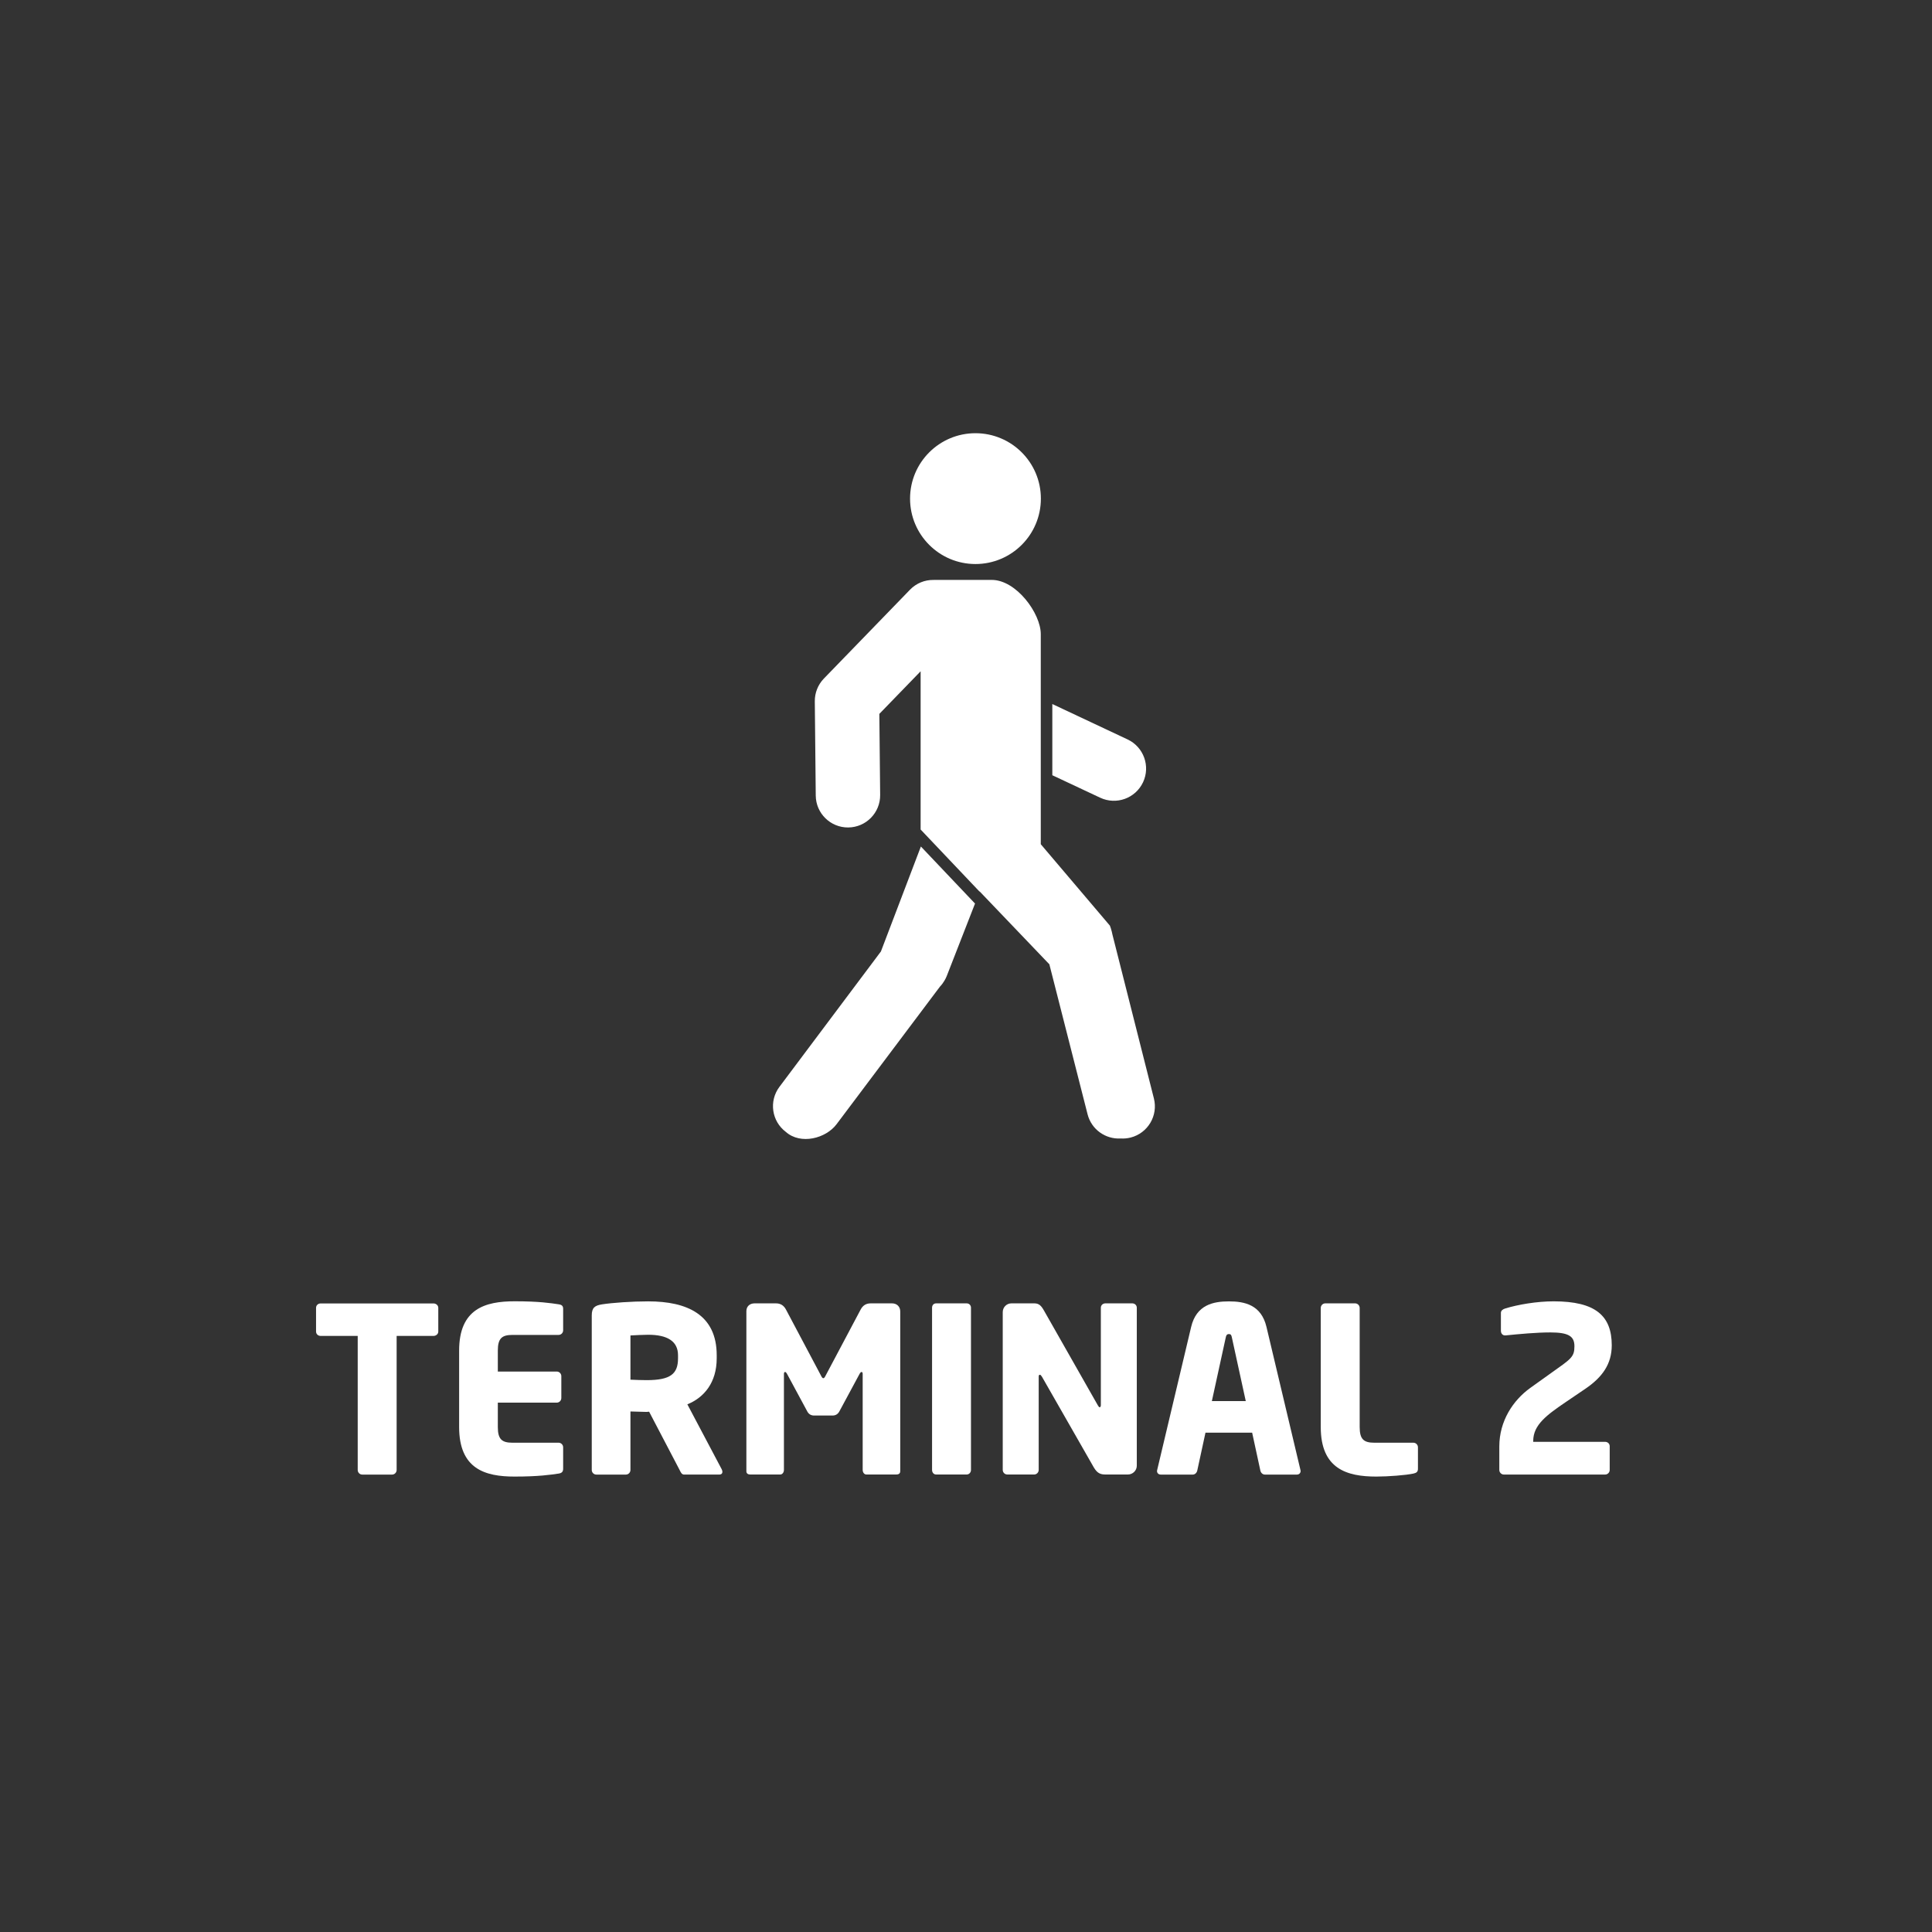
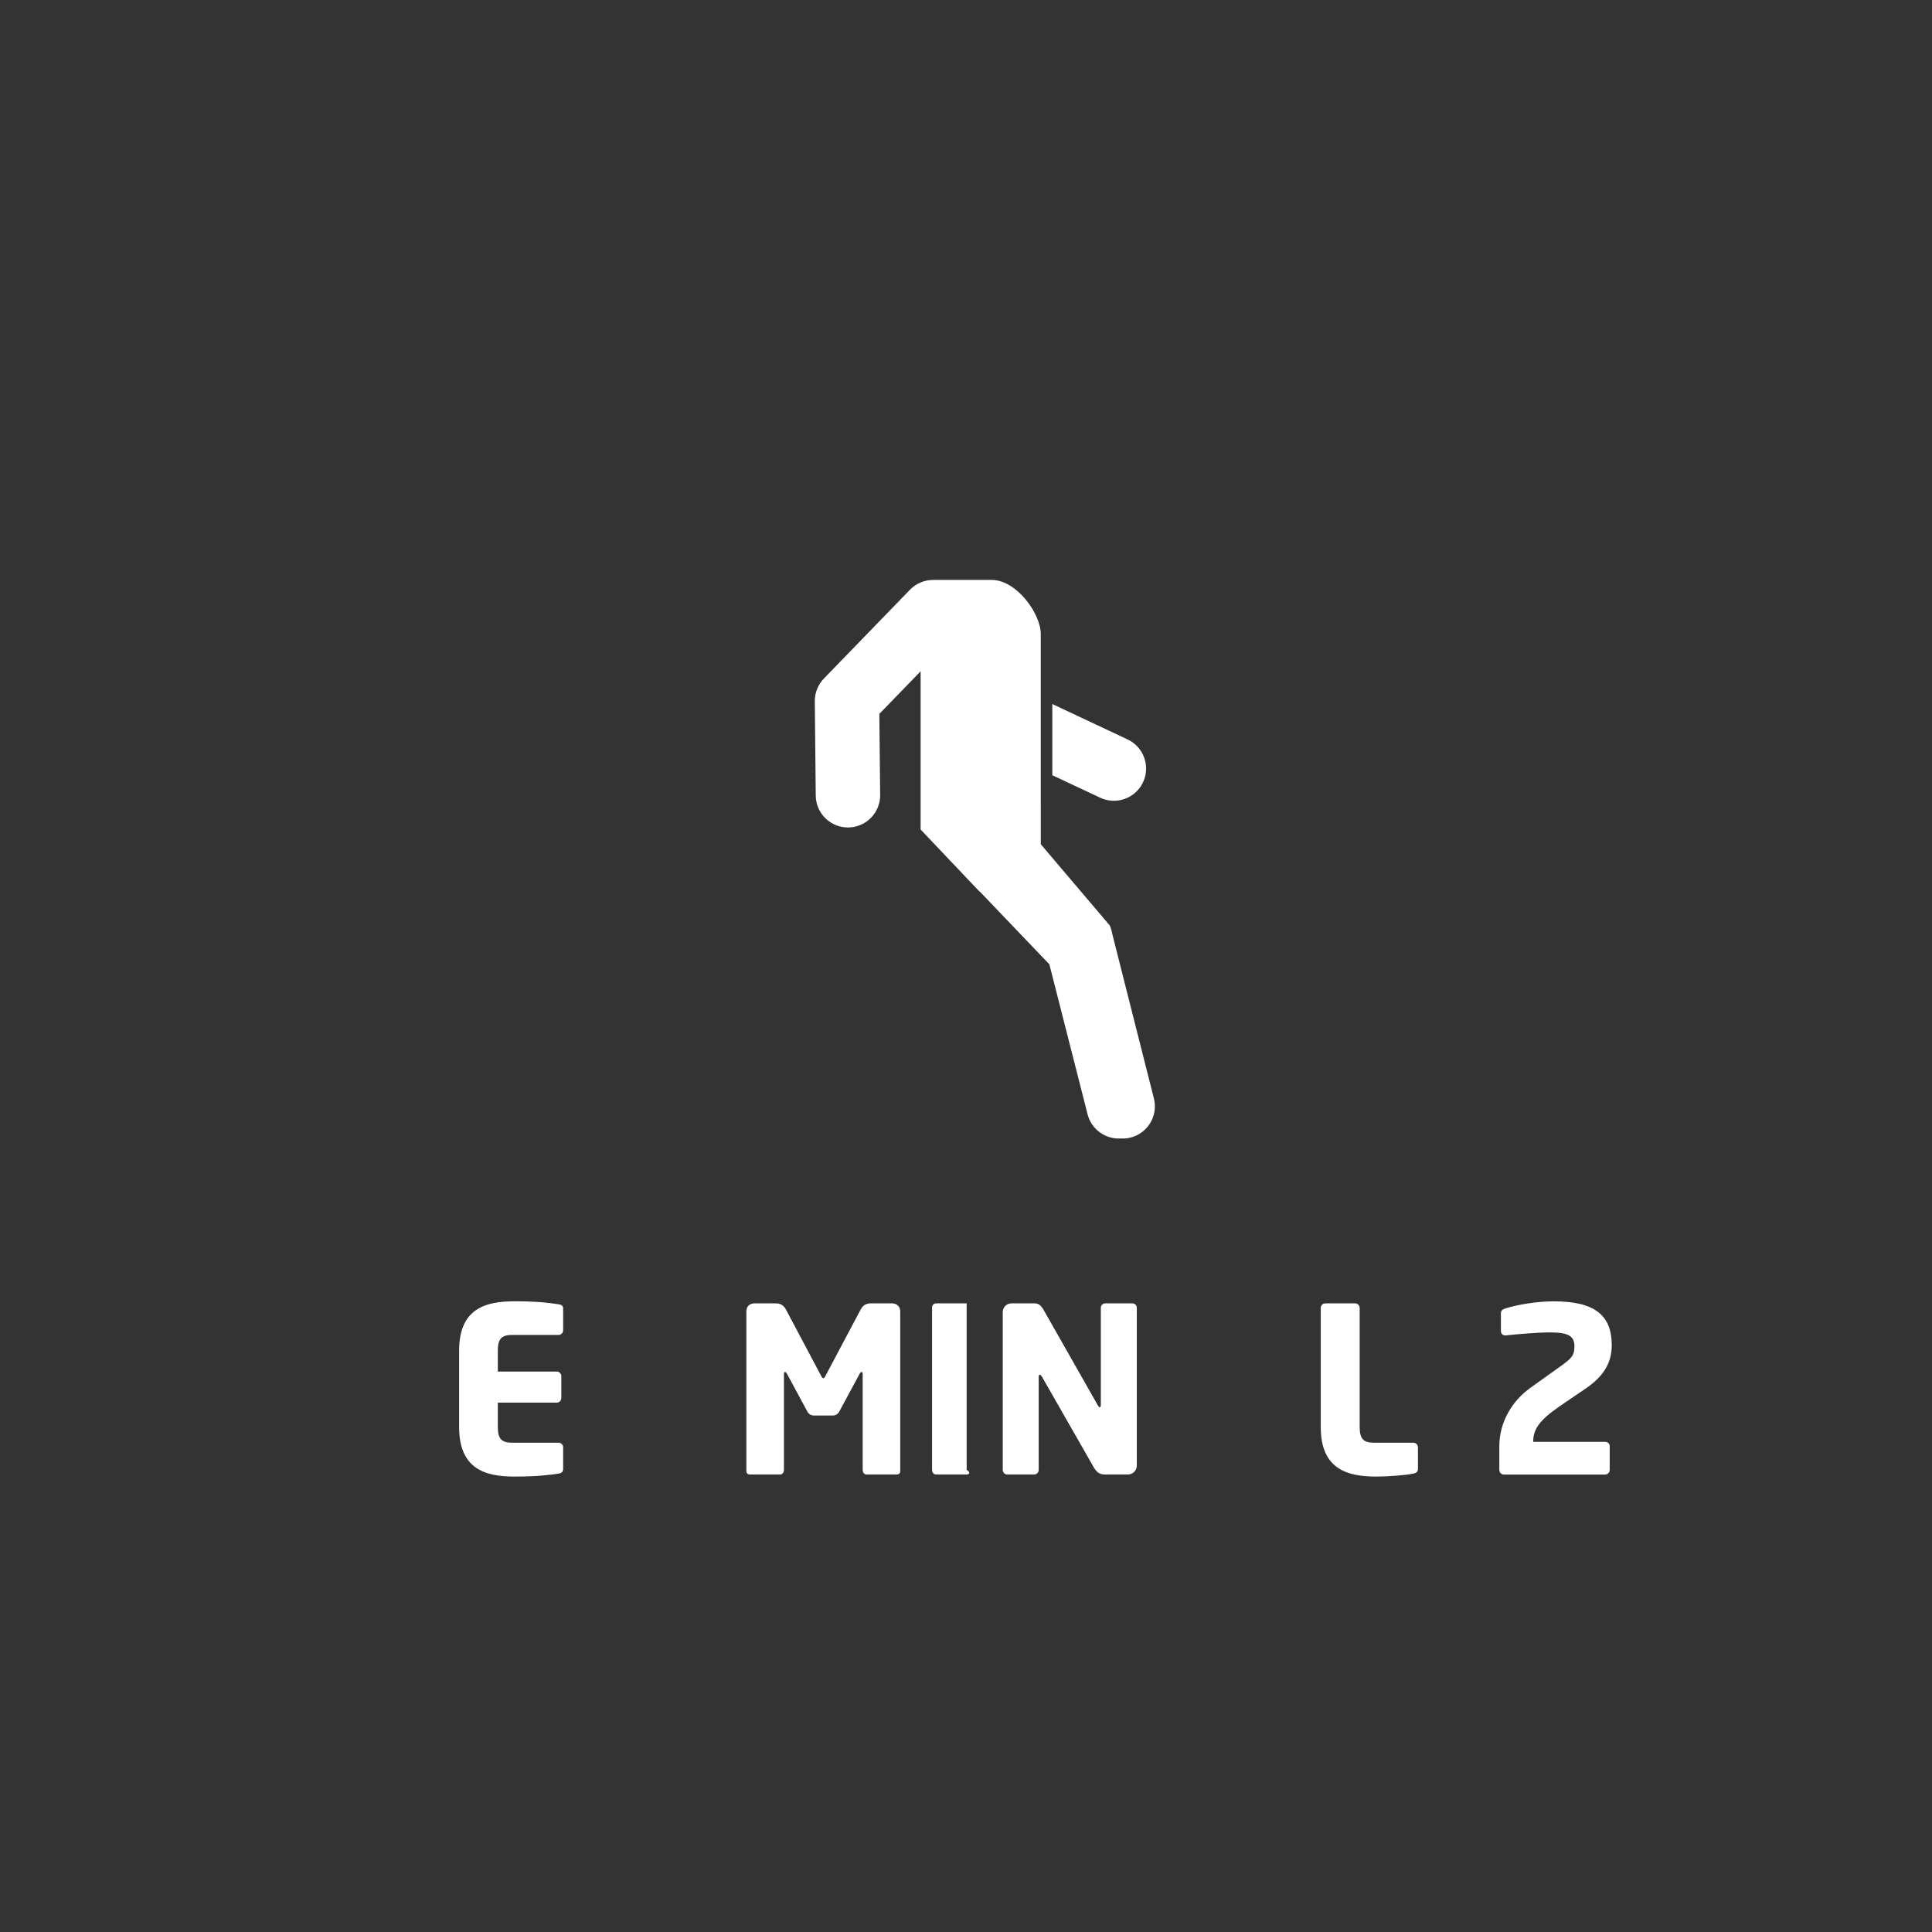
<svg xmlns="http://www.w3.org/2000/svg" id="svg2257" version="1.1" viewBox="0 0 100 100" height="100mm" width="100mm">
  <rect x="0" y="0" width="100" height="100" fill="#333333" stroke="none" />
  <defs id="defs2251">
    <clipPath id="clipPath258" clipPathUnits="userSpaceOnUse">
      <path id="path256" d="M 0,1474.804 H 2830.36 V 0 H 0 Z" />
    </clipPath>
  </defs>
  <g transform="translate(0,-197)" id="layer1">
    <g transform="matrix(0.353,0,0,-0.353,22.438,266.147)" id="g280">
-       <path id="path282" style="fill:#ffffff;fill-opacity:1;fill-rule:nonzero;stroke:none" d="m 0,0 h -5.406 v -19.657 c 0,-0.371 -0.301,-0.675 -0.668,-0.675 h -4.372 c -0.367,0 -0.667,0.304 -0.667,0.675 V 0 h -5.44 c -0.368,0 -0.668,0.27 -0.668,0.641 V 4.12 c 0,0.372 0.3,0.642 0.668,0.642 L 0,4.762 c 0.367,0 0.701,-0.27 0.701,-0.642 V 0.641 C 0.701,0.27 0.367,0 0,0" />
-     </g>
+       </g>
    <g transform="matrix(0.353,0,0,-0.353,28.913,273.272)" id="g284">
      <path id="path286" style="fill:#ffffff;fill-opacity:1;fill-rule:nonzero;stroke:none" d="m 0,0 c -1.168,-0.169 -2.871,-0.439 -6.475,-0.439 -4.305,0 -8.11,1.114 -8.11,7.261 v 11.213 c 0,6.147 3.838,7.228 8.144,7.228 3.604,0 5.273,-0.27 6.441,-0.44 0.467,-0.067 0.667,-0.236 0.667,-0.675 v -3.141 c 0,-0.371 -0.3,-0.675 -0.667,-0.675 h -6.775 c -1.569,0 -2.136,-0.54 -2.136,-2.297 v -3.074 h 8.643 c 0.369,0 0.668,-0.303 0.668,-0.674 v -3.209 c 0,-0.372 -0.299,-0.676 -0.668,-0.676 h -8.643 v -3.58 c 0,-1.756 0.567,-2.297 2.136,-2.297 H 0 c 0.367,0 0.667,-0.303 0.667,-0.675 V 0.709 C 0.667,0.27 0.467,0.068 0,0" />
    </g>
    <g transform="matrix(0.353,0,0,-0.353,33.551,266.087)" id="g288">
-       <path id="path290" style="fill:#ffffff;fill-opacity:1;fill-rule:nonzero;stroke:none" d="m 0,0 c -0.468,0 -2.203,-0.067 -2.604,-0.102 v -6.484 c 0.368,-0.034 2.003,-0.068 2.371,-0.068 3.504,0 4.605,0.912 4.605,3.209 v 0.439 C 4.372,-0.946 2.804,0 0,0 M 10.379,-20.501 H 5.273 c -0.367,0 -0.501,0.337 -0.668,0.675 l -4.472,8.546 -0.366,-0.034 c -0.702,0 -1.737,0.067 -2.371,0.067 v -8.579 c 0,-0.371 -0.299,-0.675 -0.667,-0.675 h -4.338 c -0.368,0 -0.668,0.304 -0.668,0.675 V 2.837 c 0,1.148 0.468,1.453 1.502,1.621 1.535,0.237 4.372,0.439 6.775,0.439 5.673,0 10.045,-1.925 10.045,-7.903 v -0.439 c 0,-3.58 -1.868,-5.776 -4.305,-6.755 l 5.039,-9.525 c 0.067,-0.134 0.101,-0.269 0.101,-0.371 0,-0.236 -0.134,-0.405 -0.501,-0.405" />
-     </g>
+       </g>
    <g transform="matrix(0.353,0,0,-0.353,46.396,273.32)" id="g292">
      <path id="path294" style="fill:#ffffff;fill-opacity:1;fill-rule:nonzero;stroke:none" d="m 0,0 h -4.406 c -0.3,0 -0.534,0.304 -0.534,0.675 v 14.084 c 0,0.236 -0.1,0.27 -0.166,0.27 -0.1,0 -0.167,-0.068 -0.268,-0.236 L -8.376,9.221 C -8.611,8.815 -8.945,8.646 -9.378,8.646 h -2.67 c -0.434,0 -0.768,0.169 -1.001,0.575 l -3.004,5.572 c -0.1,0.168 -0.167,0.236 -0.267,0.236 -0.067,0 -0.167,-0.034 -0.167,-0.27 V 0.675 C -16.487,0.304 -16.721,0 -17.021,0 h -4.405 c -0.267,0 -0.568,0.102 -0.568,0.473 v 23.473 c 0,0.709 0.501,1.148 1.202,1.148 h 3.137 c 0.701,0 1.168,-0.338 1.468,-0.912 l 5.106,-9.626 c 0.134,-0.27 0.235,-0.439 0.368,-0.439 0.134,0 0.234,0.169 0.367,0.439 l 5.106,9.626 c 0.3,0.574 0.768,0.912 1.469,0.912 h 3.137 c 0.7,0 1.201,-0.473 1.201,-1.182 V 0.473 C 0.567,0.102 0.267,0 0,0" />
    </g>
    <g transform="matrix(0.353,0,0,-0.353,50.034,273.32)" id="g296">
-       <path id="path298" style="fill:#ffffff;fill-opacity:1;fill-rule:nonzero;stroke:none" d="M 0,0 H -4.472 C -4.84,0 -5.073,0.304 -5.073,0.675 v 23.777 c 0,0.372 0.233,0.642 0.601,0.642 H 0 c 0.367,0 0.634,-0.27 0.634,-0.642 V 0.675 C 0.634,0.304 0.367,0 0,0" />
+       <path id="path298" style="fill:#ffffff;fill-opacity:1;fill-rule:nonzero;stroke:none" d="M 0,0 H -4.472 C -4.84,0 -5.073,0.304 -5.073,0.675 v 23.777 c 0,0.372 0.233,0.642 0.601,0.642 H 0 V 0.675 C 0.634,0.304 0.367,0 0,0" />
    </g>
    <g transform="matrix(0.353,0,0,-0.353,58.381,273.32)" id="g300">
      <path id="path302" style="fill:#ffffff;fill-opacity:1;fill-rule:nonzero;stroke:none" d="m 0,0 h -3.271 c -0.7,0 -1.201,0.135 -1.735,1.047 l -7.609,13.307 c -0.134,0.202 -0.201,0.27 -0.301,0.27 -0.1,0 -0.167,-0.068 -0.167,-0.27 V 0.675 C -13.083,0.304 -13.383,0 -13.75,0 h -3.937 c -0.369,0 -0.668,0.304 -0.668,0.675 v 23.136 c 0,0.709 0.567,1.283 1.268,1.283 h 3.37 c 0.668,0 1.002,-0.338 1.403,-1.047 l 7.908,-13.915 c 0.134,-0.203 0.168,-0.27 0.267,-0.27 0.067,0 0.168,0.067 0.168,0.304 v 14.286 c 0,0.372 0.3,0.642 0.667,0.642 h 3.939 c 0.366,0 0.666,-0.27 0.666,-0.642 V 1.283 C 1.301,0.574 0.701,0 0,0" />
    </g>
    <g transform="matrix(0.353,0,0,-0.353,63.609,266.052)" id="g304">
-       <path id="path306" style="fill:#ffffff;fill-opacity:1;fill-rule:nonzero;stroke:none" d="M 0,0 C -0.3,0 -0.401,-0.168 -0.467,-0.506 L -2.503,-9.828 H 2.47 L 0.435,-0.506 C 0.368,-0.168 0.301,0 0,0 M 9.946,-20.602 H 5.273 c -0.334,0 -0.601,0.27 -0.668,0.608 l -1.2,5.539 h -6.843 l -1.201,-5.539 c -0.067,-0.338 -0.334,-0.608 -0.668,-0.608 h -4.672 c -0.333,0 -0.567,0.204 -0.567,0.541 0,0.034 0.034,0.102 0.034,0.168 L -5.54,1.047 C -4.772,4.29 -2.302,4.796 0,4.796 2.303,4.796 4.739,4.29 5.507,1.047 l 4.972,-20.94 c 0,-0.066 0.034,-0.134 0.034,-0.168 0,-0.337 -0.234,-0.541 -0.567,-0.541" />
-     </g>
+       </g>
    <g transform="matrix(0.353,0,0,-0.353,73.157,273.272)" id="g308">
      <path id="path310" style="fill:#ffffff;fill-opacity:1;fill-rule:nonzero;stroke:none" d="m 0,0 c -1.102,-0.237 -3.671,-0.439 -5.44,-0.439 -4.305,0 -8.143,1.114 -8.143,7.261 v 17.462 c 0,0.371 0.3,0.675 0.667,0.675 h 4.372 c 0.367,0 0.668,-0.304 0.668,-0.675 V 6.822 c 0,-1.756 0.567,-2.297 2.136,-2.297 H 0 c 0.367,0 0.667,-0.303 0.667,-0.675 V 0.709 C 0.667,0.27 0.467,0.101 0,0" />
    </g>
    <g transform="matrix(0.353,0,0,-0.353,82.069,268.875)" id="g312">
      <path id="path314" style="fill:#ffffff;fill-opacity:1;fill-rule:nonzero;stroke:none" d="M 0,0 -2.837,-1.925 C -5.673,-3.85 -7.676,-5.303 -7.676,-7.667 V -7.802 H 2.87 c 0.367,0 0.668,-0.27 0.668,-0.642 v -3.479 c 0,-0.371 -0.301,-0.675 -0.668,-0.675 h -14.85 c -0.368,0 -0.668,0.304 -0.668,0.675 v 3.445 c 0,3.716 2.002,6.756 4.539,8.58 l 3.069,2.195 c 2.904,2.06 3.405,2.33 3.405,3.917 0,1.453 -0.834,2.027 -3.538,2.027 -2.035,0 -4.539,-0.237 -6.575,-0.439 h -0.066 c -0.367,0 -0.601,0.303 -0.601,0.675 v 2.634 c 0,0.338 0.301,0.541 0.634,0.642 1.869,0.574 4.639,1.047 7.109,1.047 6.141,0 8.51,-2.128 8.51,-6.451 C 3.838,3.614 2.47,1.688 0,0" />
    </g>
    <g transform="matrix(0.353,0,0,-0.353,54.468,237.126)" id="g316">
      <path id="path318" style="fill:#ffffff;fill-opacity:1;fill-rule:nonzero;stroke:none" d="m 0,0 7.021,-3.297 c 2.36,-1.109 5.172,-0.094 6.281,2.266 1.109,2.361 0.094,5.173 -2.266,6.281 L 0,10.44 Z" />
    </g>
    <g transform="matrix(0.353,0,0,-0.353,50.49,226.194)" id="g320">
-       <path id="path322" style="fill:#ffffff;fill-opacity:1;fill-rule:nonzero;stroke:none" d="m 0,0 c 5.297,0 9.591,4.294 9.591,9.591 0,5.297 -4.294,9.591 -9.591,9.591 -5.297,0 -9.591,-4.294 -9.591,-9.591 C -9.591,4.294 -5.297,0 0,0" />
-     </g>
+       </g>
    <g transform="matrix(0.353,0,0,-0.353,59.725,253.853)" id="g324">
      <path id="path326" style="fill:#ffffff;fill-opacity:1;fill-rule:nonzero;stroke:none" d="m 0,0 -6.081,24.034 c -0.053,0.285 -0.123,0.56 -0.209,0.827 l -0.041,0.159 -0.011,-0.004 c -0.035,0.102 -0.062,0.211 -0.103,0.31 l -10.14,11.944 v 6.398 h -10e-4 v 24.419 c -0.003,3.017 -3.574,7.94 -7.198,7.94 0,0 -8.269,-0.006 -8.553,-0.005 -1.244,0.01 -2.488,-0.467 -3.422,-1.431 l -12.629,-13.03 c -0.865,-0.893 -1.343,-2.091 -1.331,-3.334 l 0.138,-13.826 c 0.027,-2.608 2.162,-4.701 4.769,-4.674 2.608,0.025 4.701,2.161 4.675,4.769 l -0.119,11.885 6.053,6.246 V 39.426 l 8.639,-9.104 0.012,0.031 10.149,-10.611 c 0.023,-0.025 0.05,-0.042 0.073,-0.067 l 5.607,-22.006 c 0.569,-2.231 2.639,-3.679 4.854,-3.545 0.479,-0.03 0.97,0.011 1.46,0.136 C -0.882,-5.096 0.644,-2.526 0,0" />
    </g>
-     <path d="m 50.467,243.768 -2.802,-2.953 c 0.046,0.049 0,0 0,0 l -2.069,5.433 -5.254,7.009 c -0.551,0.736 -0.402,1.779 0.334,2.331 0.766,0.679 2.073,0.337 2.624,-0.398 l 5.352,-7.123 c 0.09,-0.093 0.169,-0.199 0.236,-0.315 l 7.9e-4,-0.001 v 0 c 0.043,-0.074 0.083,-0.151 0.115,-0.233 z" style="fill:#ffffff;fill-opacity:1;fill-rule:nonzero;stroke:none;stroke-width:0.353" id="path330" />
  </g>
</svg>